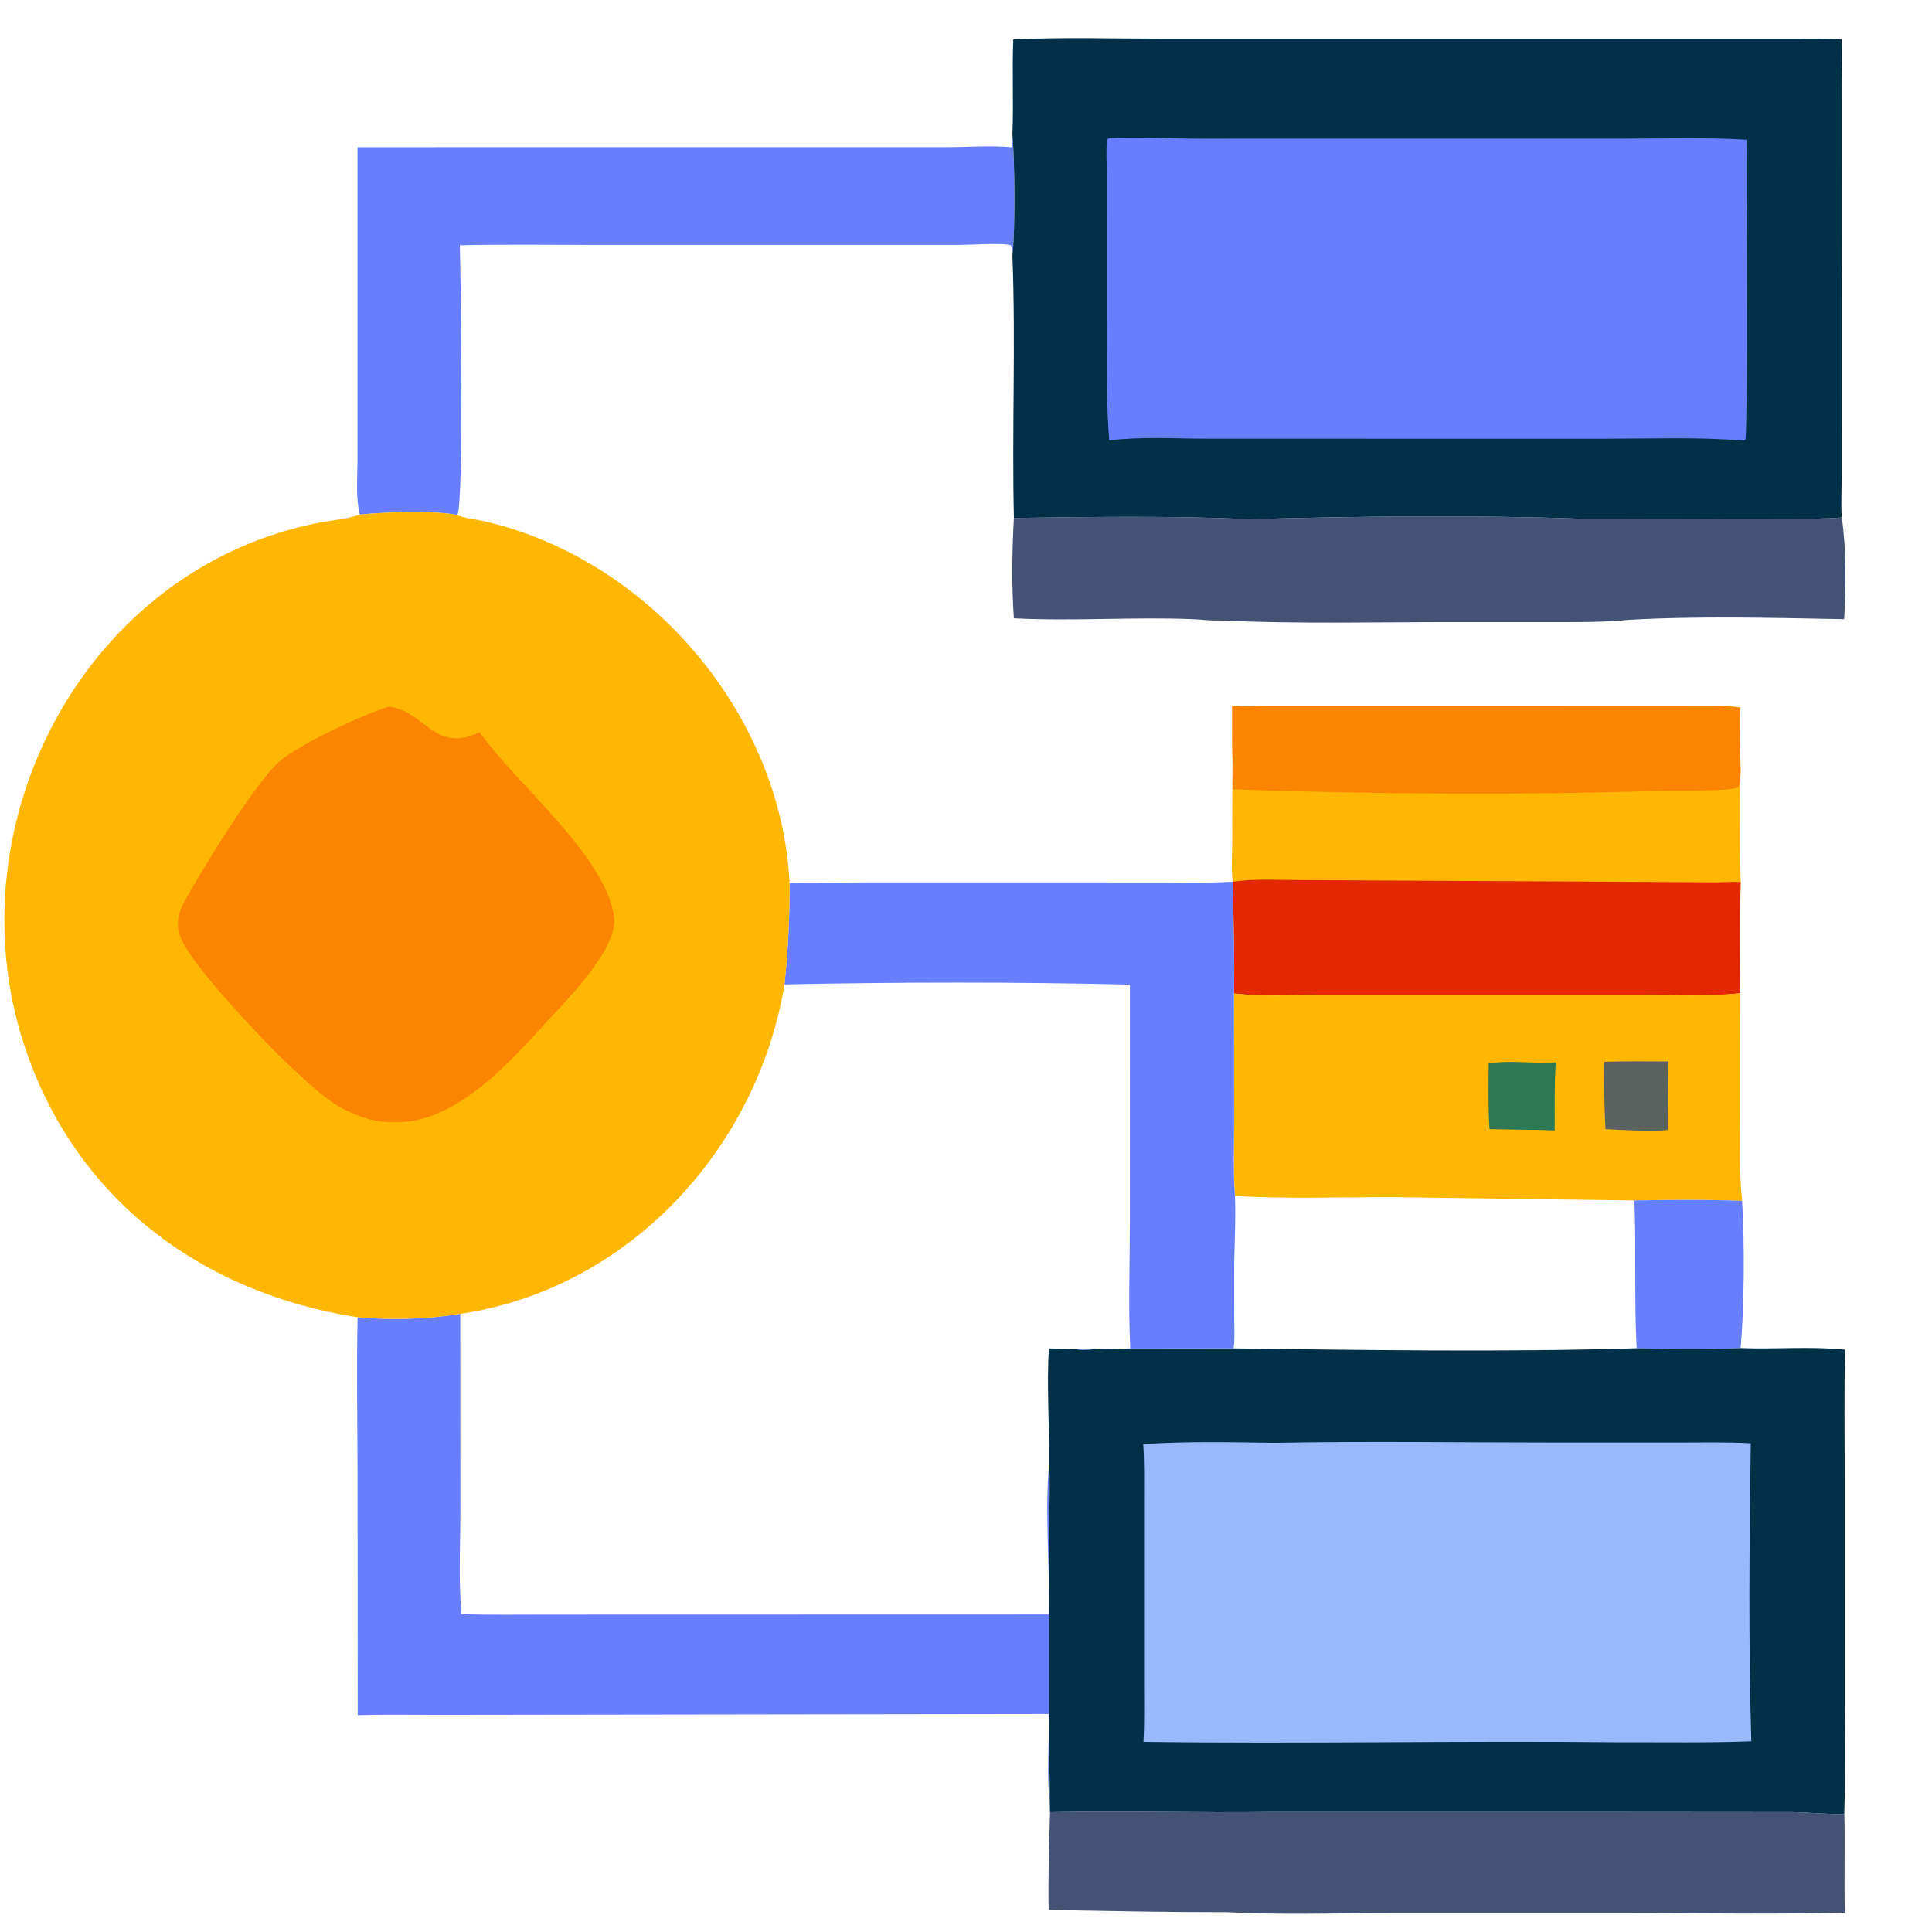
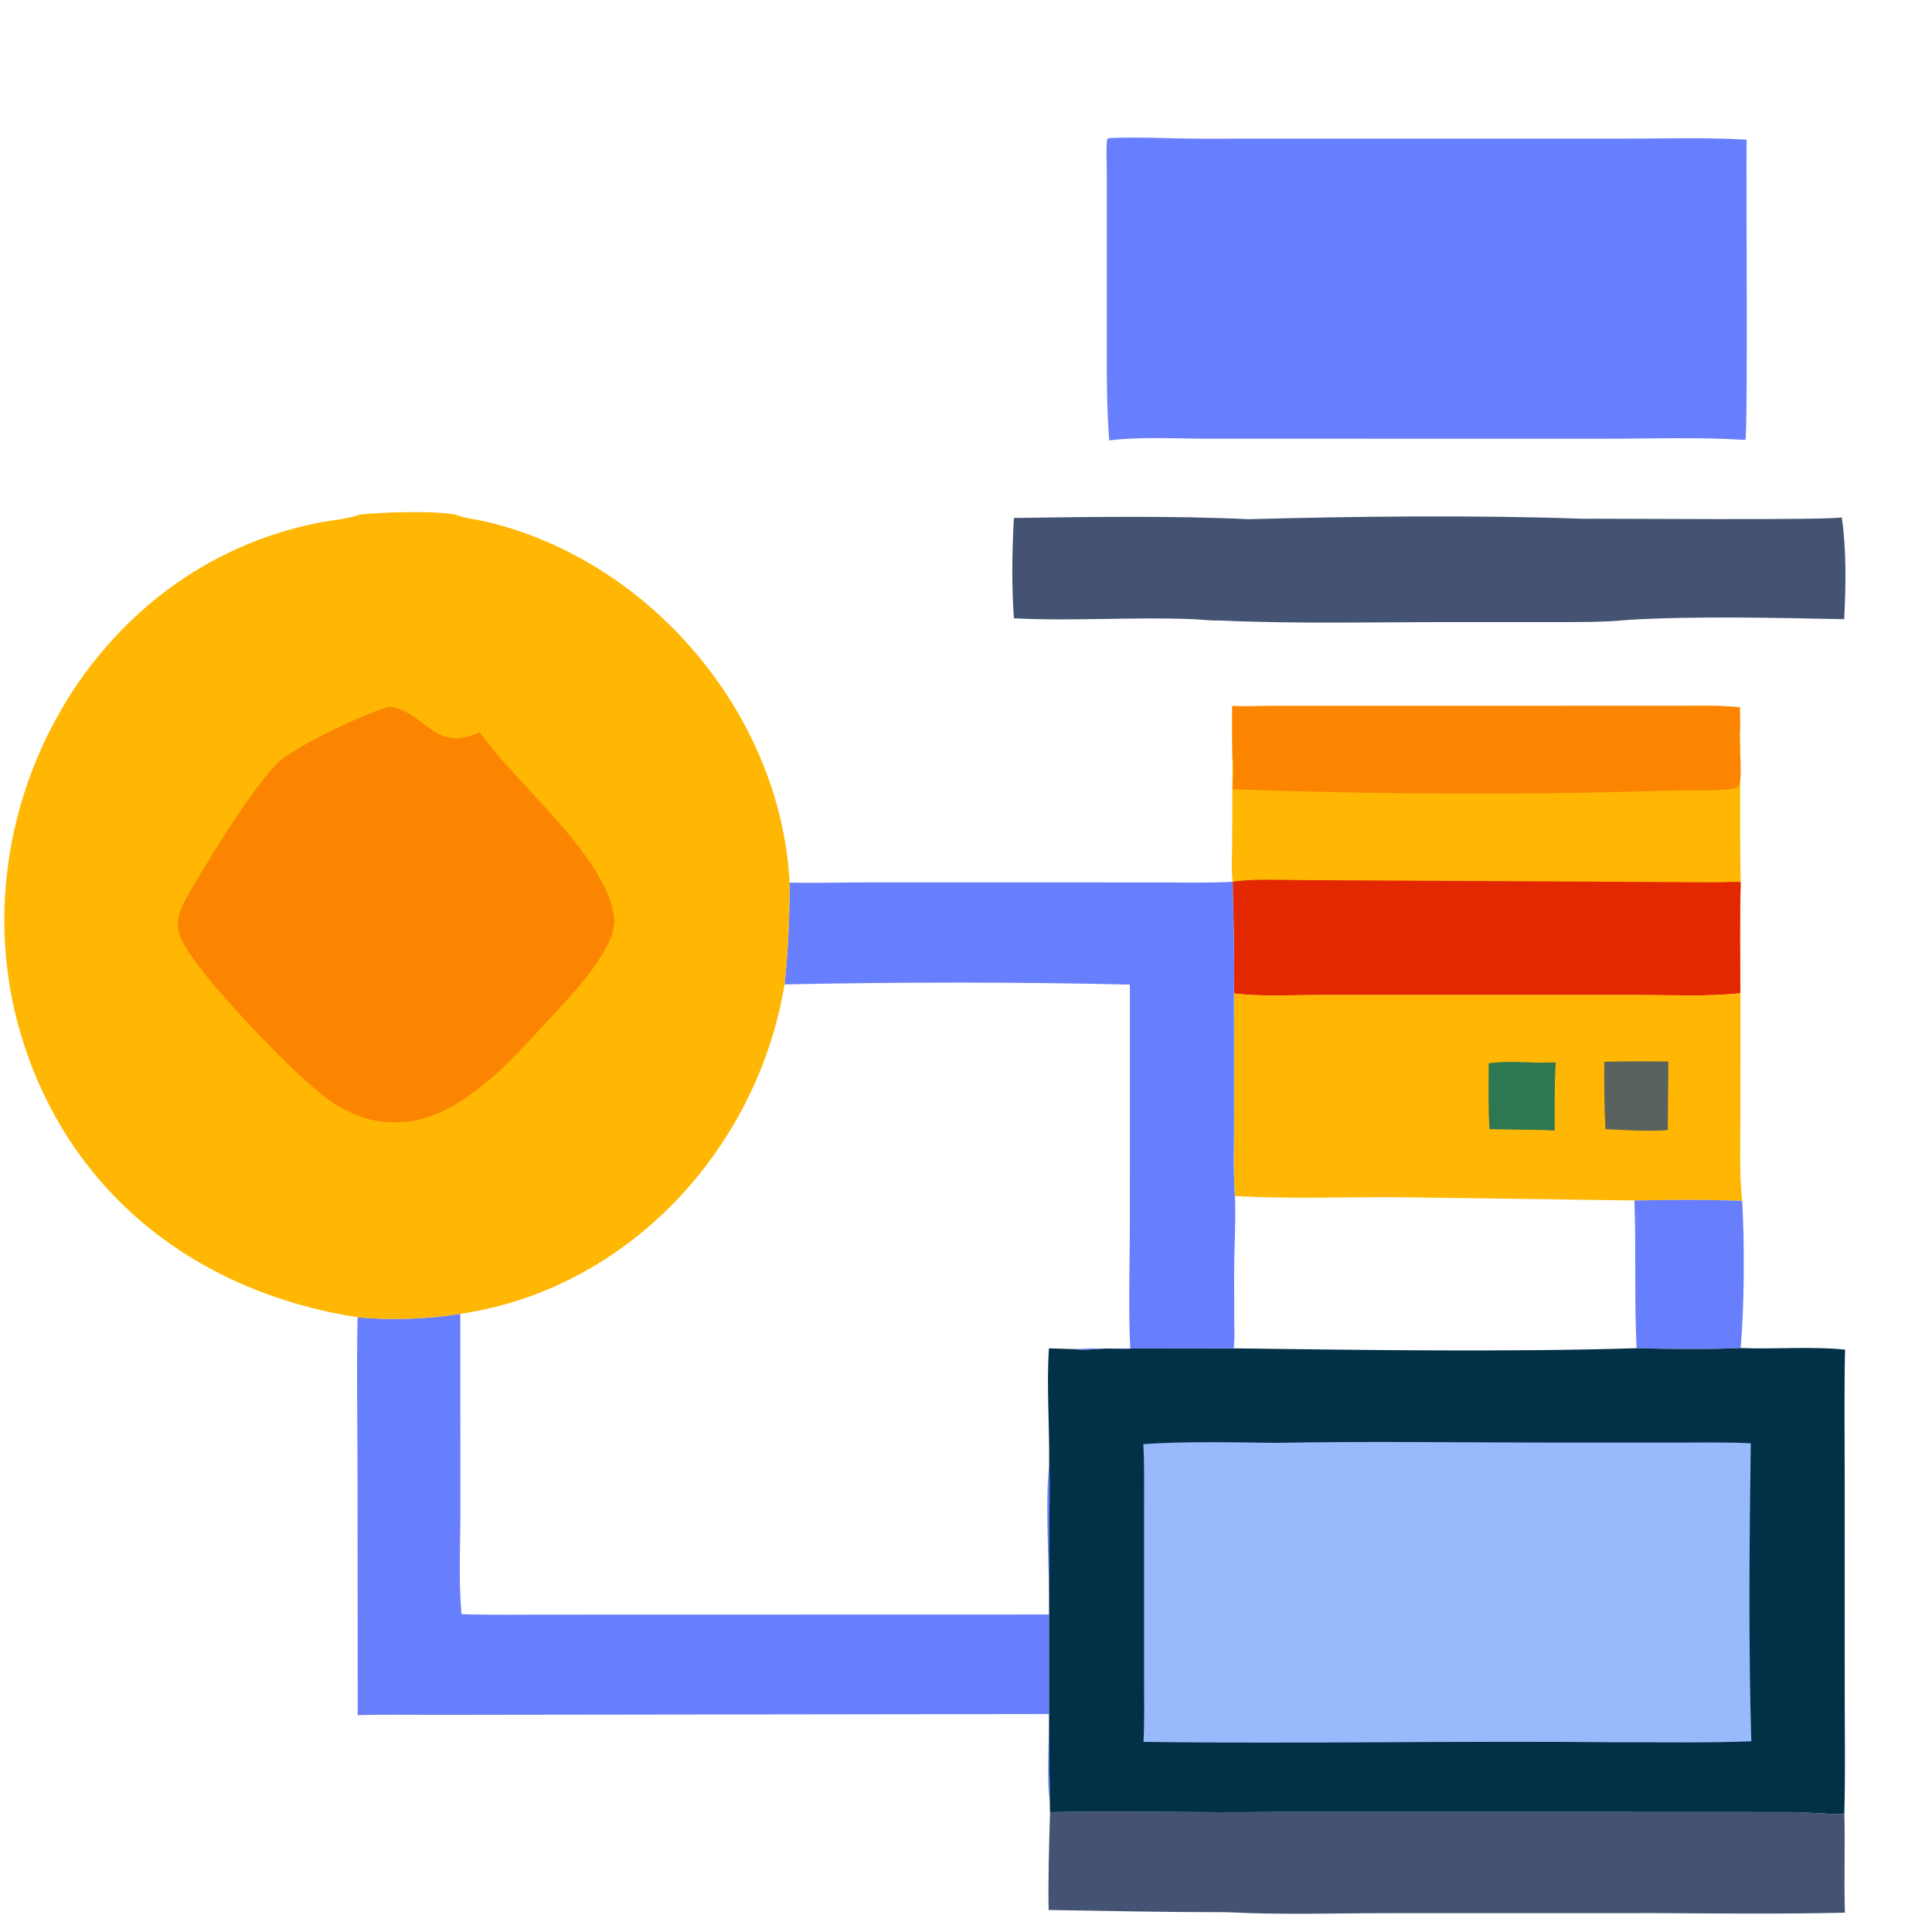
<svg xmlns="http://www.w3.org/2000/svg" width="80" height="80" viewBox="0 0 80 80" fill="none">
  <path d="M52.642 75.029L67.049 75.03L74.162 75.036C74.9 75.041 75.633 75.126 76.372 75.115C76.404 76.476 76.355 77.84 76.393 79.2C73.773 79.261 71.141 79.233 68.52 79.218L57.495 79.22C55.279 79.22 53.03 79.297 50.818 79.18C48.354 79.182 45.886 79.13 43.422 79.088C43.394 77.742 43.443 76.385 43.48 75.039C46.532 74.974 49.59 75.071 52.642 75.029Z" fill="#445373" />
  <path d="M76.263 21.417C76.463 22.775 76.432 24.277 76.364 25.639C73.567 25.585 70.247 25.503 67.468 25.665C66.368 25.773 65.269 25.759 64.165 25.759L60.246 25.759C56.991 25.758 53.712 25.841 50.461 25.691C50.114 25.706 49.752 25.653 49.404 25.639C46.934 25.537 44.457 25.73 41.983 25.602C41.885 24.242 41.908 22.807 41.983 21.447C45.067 21.404 48.635 21.35 51.691 21.499C56.091 21.379 61.102 21.322 65.505 21.48C66.351 21.467 76.092 21.553 76.263 21.417Z" fill="#445373" />
-   <path d="M41.92 5.543C42.018 6.68 42.045 9.45 41.921 10.597C41.917 10.454 41.936 10.281 41.855 10.158C41.577 10.046 40.11 10.142 39.73 10.142L24.654 10.142C22.784 10.142 20.91 10.113 19.041 10.156C19.078 11.469 19.215 20.671 18.939 21.335C18.219 21.125 15.701 21.211 14.899 21.31C14.727 20.633 14.801 19.826 14.802 19.128L14.802 6.094L39.16 6.093C40.066 6.093 41.012 6.015 41.91 6.097C41.904 5.911 41.912 5.728 41.92 5.543Z" fill="#677FFC" />
  <path d="M14.807 54.546C16.203 54.671 17.673 54.627 19.059 54.403L19.064 62.495C19.064 63.926 18.98 65.413 19.11 66.837C20.263 66.878 21.42 66.858 22.574 66.858L43.434 66.853C43.473 65.008 43.255 62.355 43.446 60.623C43.495 61.534 43.448 62.467 43.447 63.38L43.447 72.817C43.448 73.38 43.487 73.953 43.469 74.514C43.333 73.956 43.453 71.691 43.43 70.974L18.054 71.009C16.974 71.009 15.892 70.988 14.812 71.021L14.805 61.236C14.805 59.009 14.759 56.772 14.807 54.546Z" fill="#677FFC" />
  <path d="M51.022 29.235C51.549 29.26 52.089 29.232 52.617 29.232L69.654 29.229C70.449 29.228 71.252 29.203 72.043 29.29L72.052 30.173C72.075 32.289 72.029 34.407 72.078 36.523C72.039 38.055 72.058 39.593 72.064 41.126C70.687 41.275 69.257 41.2 67.871 41.2L54.626 41.2C53.461 41.2 52.253 41.273 51.096 41.136C51.124 39.598 51.077 38.049 51.042 36.511C50.979 35.964 51.023 35.368 51.022 34.816L51.032 31.415C51.018 30.688 51.024 29.961 51.022 29.235Z" fill="#FFB703" />
  <path d="M51.023 29.235C51.55 29.26 52.09 29.232 52.618 29.232L69.655 29.229C70.45 29.228 71.253 29.203 72.045 29.29L72.054 30.173C71.945 30.674 72.244 32.367 71.933 32.626C71.303 32.777 69.651 32.717 68.894 32.742C63.1 32.929 56.82 32.887 51.031 32.684C51.047 32.435 51.137 31.61 51.033 31.415C51.019 30.688 51.025 29.961 51.023 29.235Z" fill="#FB8500" />
  <path d="M51.043 36.511C51.966 36.377 52.961 36.444 53.892 36.443L71.031 36.535C71.378 36.533 71.733 36.505 72.079 36.523C72.04 38.055 72.06 39.593 72.066 41.126C70.688 41.275 69.258 41.2 67.873 41.2L54.627 41.2C53.462 41.2 52.254 41.273 51.098 41.137C51.126 39.598 51.079 38.05 51.043 36.511Z" fill="#E32801" />
  <path d="M72.068 41.126L72.064 46.327C72.064 47.454 72.017 48.604 72.139 49.725C72.245 51.465 72.23 54.118 72.078 55.82C70.652 55.881 69.197 55.864 67.77 55.828C62.338 55.992 56.527 55.901 51.086 55.833C51.139 55.438 51.111 55.038 51.109 54.64L51.106 52.747C51.105 51.667 51.182 50.607 51.139 49.526C51.064 48.516 51.104 47.484 51.104 46.471L51.099 41.137C52.256 41.273 53.464 41.2 54.629 41.2L67.874 41.2C69.26 41.2 70.69 41.275 72.068 41.126ZM51.139 49.526C51.182 50.607 51.105 51.667 51.106 52.747L51.109 54.64C51.111 55.038 51.139 55.438 51.086 55.833C56.527 55.901 62.338 55.992 67.77 55.828C69.197 55.864 70.652 55.881 72.078 55.82C72.23 54.118 72.245 51.465 72.139 49.725C70.658 49.668 69.158 49.681 67.677 49.709L57.845 49.573C55.616 49.563 53.363 49.651 51.139 49.526Z" fill="#FFB703" />
  <path d="M66.43 43.966C67.312 43.937 68.2 43.954 69.083 43.953L69.061 46.788C68.547 46.865 67.054 46.789 66.478 46.755C66.432 45.828 66.418 44.894 66.43 43.966Z" fill="#59625E" />
  <path d="M63.723 44.005C63.955 43.997 64.188 43.997 64.421 43.993C64.357 44.928 64.383 45.873 64.375 46.811C63.703 46.775 63.025 46.786 62.352 46.767L61.677 46.756C61.619 45.849 61.639 44.934 61.644 44.026C62.353 43.932 63.013 43.983 63.723 44.005Z" fill="#2D7852" />
  <path d="M72.138 49.725C72.244 51.465 72.229 54.118 72.076 55.82C70.651 55.881 69.196 55.864 67.769 55.827C67.665 53.791 67.756 51.748 67.676 49.709C69.157 49.681 70.657 49.668 72.138 49.725Z" fill="#677FFC" />
  <path d="M72.075 55.82C73.486 55.876 75.013 55.741 76.4 55.886C76.36 57.639 76.385 59.396 76.385 61.149L76.386 70.276C76.386 71.887 76.416 73.505 76.368 75.115C75.63 75.126 74.896 75.041 74.159 75.036L67.046 75.03L52.639 75.029C49.587 75.071 46.529 74.974 43.477 75.039L43.467 74.514C43.484 73.953 43.445 73.379 43.444 72.817L43.444 63.38C43.445 62.467 43.492 61.534 43.443 60.623C43.46 59.112 43.332 57.3 43.435 55.833L44.52 55.865C44.951 55.932 45.442 55.835 45.881 55.84L51.083 55.833C56.524 55.901 62.335 55.992 67.767 55.827C69.194 55.864 70.649 55.881 72.075 55.82Z" fill="#023047" />
  <path d="M52.807 59.745C56.718 59.673 60.642 59.734 64.555 59.734L69.438 59.734C70.455 59.734 71.48 59.709 72.496 59.764C72.439 63.8 72.398 68.076 72.519 72.104C70.699 72.175 68.871 72.138 67.05 72.146C60.484 72.074 53.914 72.218 47.348 72.127C47.392 71.309 47.373 70.486 47.373 69.667L47.373 62.221C47.373 61.413 47.389 60.602 47.34 59.796C49.151 59.678 50.991 59.722 52.807 59.745Z" fill="#98BAFC" />
-   <path d="M41.958 1.632C44.056 1.536 46.181 1.603 48.282 1.603L74.081 1.603C74.805 1.603 75.535 1.586 76.258 1.621C76.286 2.246 76.265 2.875 76.263 3.5L76.26 19.763C76.258 20.309 76.227 20.873 76.263 21.417C76.093 21.553 66.352 21.467 65.505 21.48C61.103 21.322 56.092 21.378 51.691 21.499C48.635 21.35 45.068 21.404 41.984 21.447C41.898 17.834 42.063 14.206 41.922 10.597C42.046 9.45 42.019 6.68 41.922 5.543C41.976 4.24 41.903 2.934 41.958 1.632Z" fill="#023047" />
-   <path d="M45.916 5.721C47.175 5.659 48.471 5.742 49.734 5.742L67.242 5.74C68.93 5.74 70.639 5.683 72.324 5.784C72.295 7.104 72.384 17.948 72.27 18.217L72.16 18.242C70.283 18.091 68.365 18.167 66.483 18.167L50.01 18.166C48.67 18.165 47.259 18.073 45.931 18.236C45.825 16.912 45.83 15.621 45.83 14.291L45.831 7.207C45.831 6.738 45.79 6.232 45.845 5.769L45.916 5.721Z" fill="#677FFC" />
+   <path d="M45.916 5.721C47.175 5.659 48.471 5.742 49.734 5.742L67.242 5.74C68.93 5.74 70.639 5.683 72.324 5.784C72.295 7.104 72.384 17.948 72.27 18.217C70.283 18.091 68.365 18.167 66.483 18.167L50.01 18.166C48.67 18.165 47.259 18.073 45.931 18.236C45.825 16.912 45.83 15.621 45.83 14.291L45.831 7.207C45.831 6.738 45.79 6.232 45.845 5.769L45.916 5.721Z" fill="#677FFC" />
  <path d="M32.693 36.545C33.742 36.573 34.8 36.538 35.85 36.537L47.896 36.539C48.941 36.539 49.998 36.569 51.042 36.511C51.077 38.05 51.124 39.598 51.096 41.137L51.101 46.471C51.101 47.484 51.061 48.516 51.136 49.526C51.179 50.607 51.102 51.667 51.103 52.747L51.106 54.64C51.108 55.038 51.136 55.438 51.083 55.833L45.881 55.84C45.442 55.835 44.951 55.932 44.52 55.865C45.276 55.806 46.046 55.857 46.803 55.861C46.715 54.128 46.785 52.36 46.785 50.624L46.787 40.77C42.129 40.658 37.144 40.664 32.484 40.762C32.635 39.345 32.698 37.971 32.693 36.545Z" fill="#677FFC" />
  <path d="M14.899 21.309C15.701 21.211 18.22 21.125 18.939 21.335L19.007 21.359C19.344 21.476 19.734 21.509 20.083 21.59C26.881 23.169 32.331 29.543 32.695 36.545C32.7 37.971 32.638 39.345 32.486 40.762C31.355 47.595 25.999 53.385 19.058 54.403C17.672 54.627 16.203 54.671 14.807 54.546C8.335 53.538 3.056 49.626 0.981 43.213C-1.996 34.016 3.587 23.451 13.31 21.625C13.84 21.526 14.388 21.489 14.899 21.309Z" fill="#FFB703" />
  <path d="M16.106 29.26C17.593 29.429 17.984 31.226 19.859 30.315C21.345 32.438 25.072 35.417 25.429 37.963C25.615 39.293 23.372 41.509 22.546 42.409C21.069 44.019 19.223 46.081 16.961 46.439C15.818 46.534 15.188 46.414 14.168 45.896C12.728 45.164 9.055 41.177 8.05 39.769C7.437 38.91 7.094 38.341 7.628 37.349C8.251 36.191 10.543 32.437 11.56 31.54C12.363 30.832 15.029 29.582 16.106 29.26Z" fill="#FB8500" />
</svg>